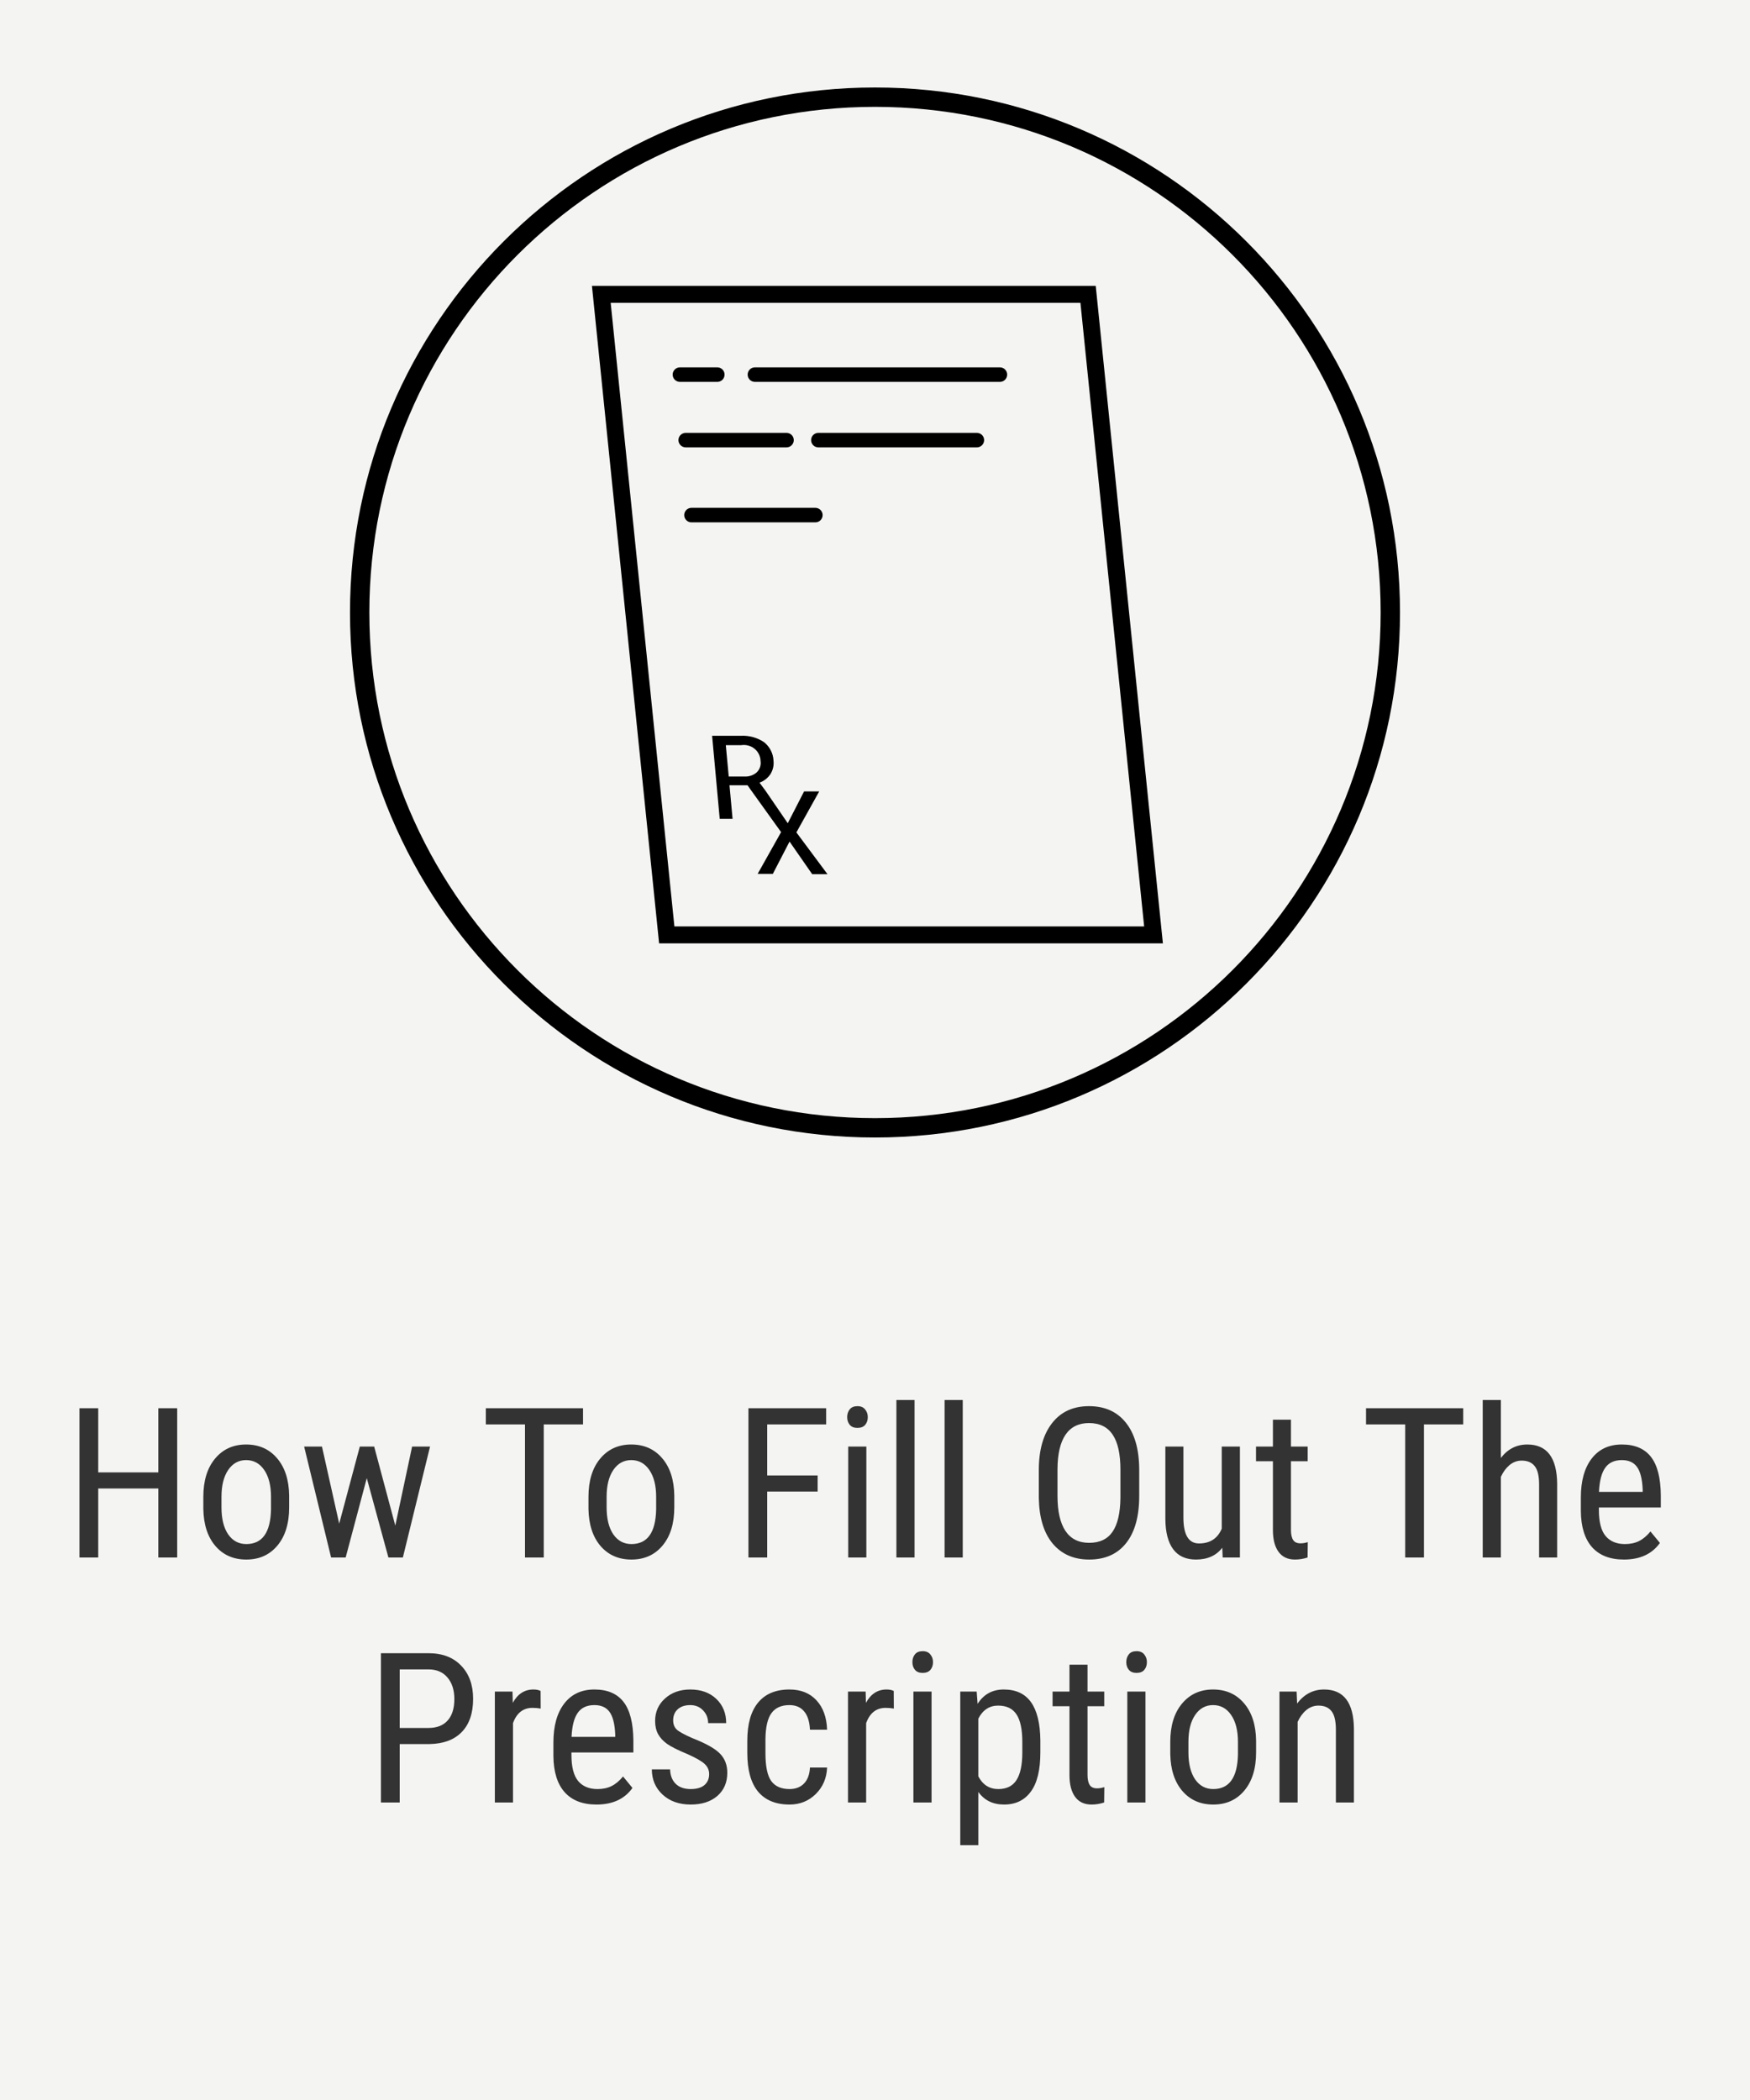
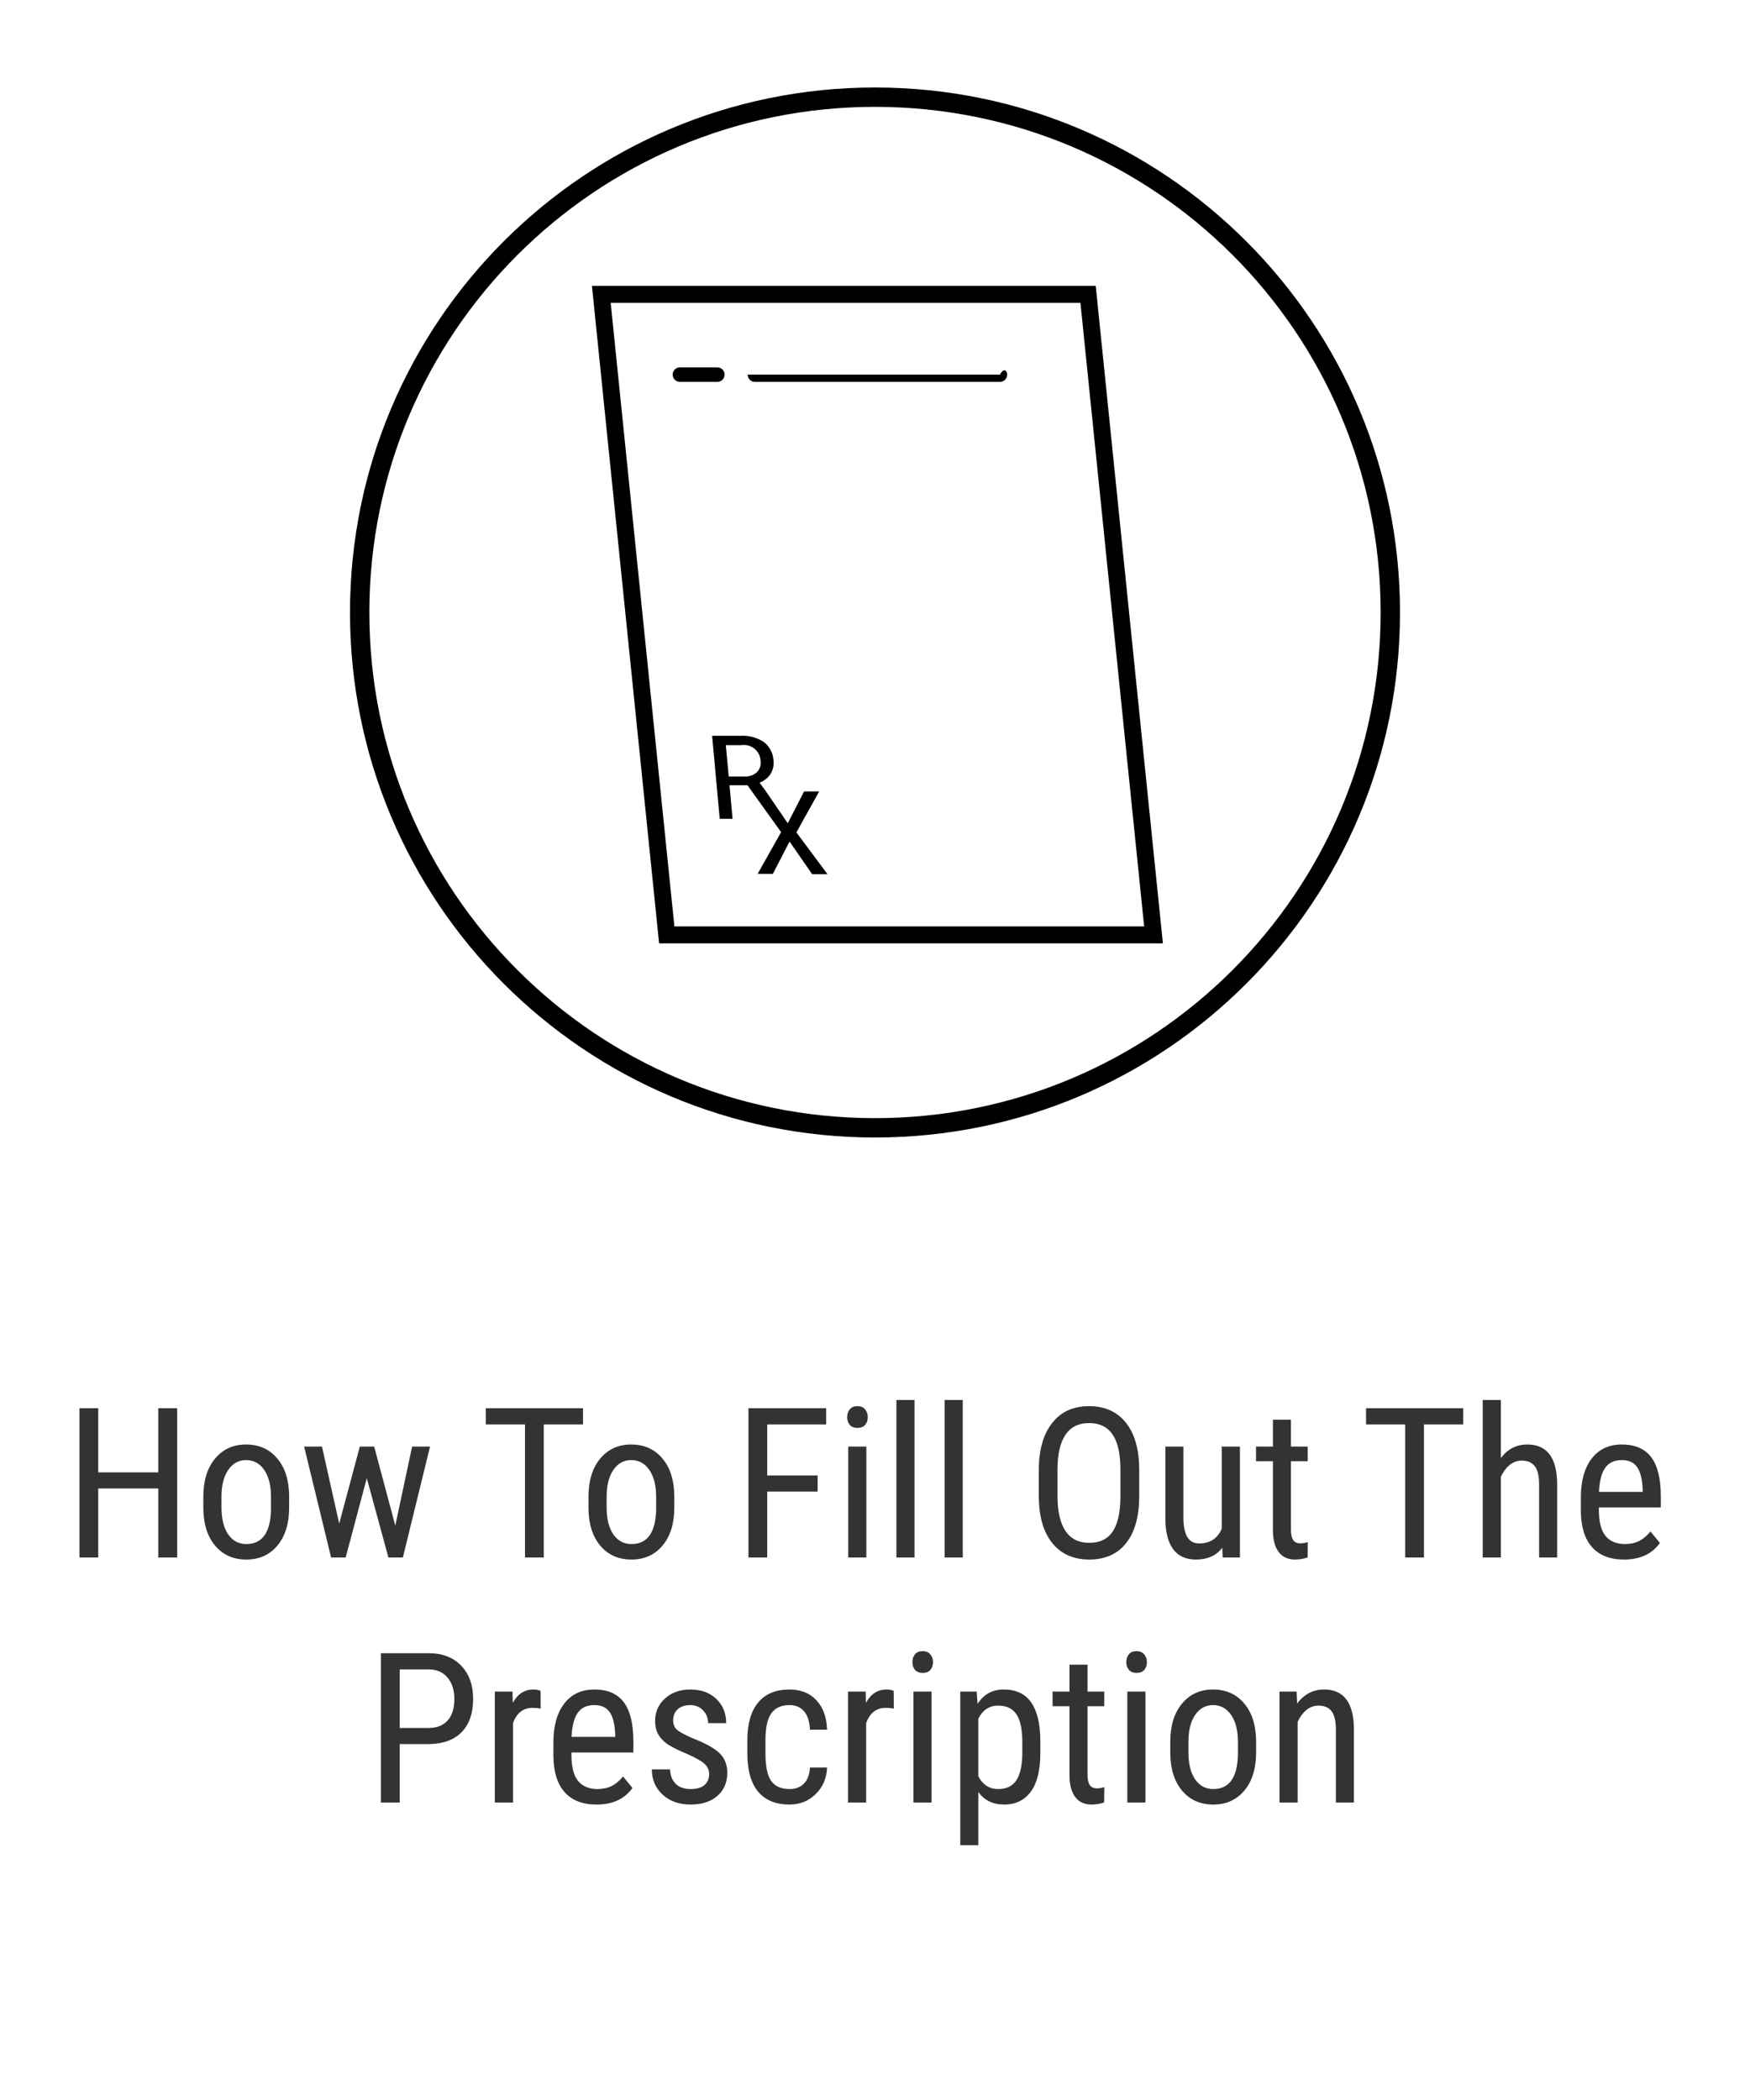
<svg xmlns="http://www.w3.org/2000/svg" width="100" height="120" viewBox="0 0 100 120" fill="none">
-   <rect width="100" height="120" fill="#F4F4F2" />
  <path d="M10.125 89H9.047V85.057H5.613V89H4.541V80.469H5.613V84.137H9.047V80.469H10.125V89ZM11.619 85.537C11.619 84.615 11.842 83.887 12.287 83.352C12.736 82.812 13.328 82.543 14.062 82.543C14.797 82.543 15.387 82.805 15.832 83.328C16.281 83.852 16.512 84.564 16.523 85.467V86.135C16.523 87.053 16.301 87.779 15.855 88.314C15.41 88.85 14.816 89.117 14.074 89.117C13.34 89.117 12.75 88.857 12.305 88.338C11.863 87.818 11.635 87.115 11.619 86.228V85.537ZM12.656 86.135C12.656 86.787 12.783 87.301 13.037 87.676C13.295 88.047 13.641 88.232 14.074 88.232C14.988 88.232 15.459 87.572 15.486 86.252V85.537C15.486 84.889 15.357 84.377 15.1 84.002C14.842 83.623 14.496 83.434 14.062 83.434C13.637 83.434 13.295 83.623 13.037 84.002C12.783 84.377 12.656 84.887 12.656 85.531V86.135ZM22.588 87.178L23.549 82.66H24.574L23.021 89H22.195L20.959 84.465L19.752 89H18.92L17.379 82.66H18.398L19.383 87.066L20.561 82.66H21.381L22.588 87.178ZM33.316 81.394H31.072V89H30V81.394H27.762V80.469H33.316V81.394ZM33.627 85.537C33.627 84.615 33.85 83.887 34.295 83.352C34.744 82.812 35.336 82.543 36.07 82.543C36.805 82.543 37.395 82.805 37.84 83.328C38.289 83.852 38.52 84.564 38.531 85.467V86.135C38.531 87.053 38.309 87.779 37.863 88.314C37.418 88.85 36.824 89.117 36.082 89.117C35.348 89.117 34.758 88.857 34.312 88.338C33.871 87.818 33.643 87.115 33.627 86.228V85.537ZM34.664 86.135C34.664 86.787 34.791 87.301 35.045 87.676C35.303 88.047 35.648 88.232 36.082 88.232C36.996 88.232 37.467 87.572 37.494 86.252V85.537C37.494 84.889 37.365 84.377 37.107 84.002C36.85 83.623 36.504 83.434 36.07 83.434C35.645 83.434 35.303 83.623 35.045 84.002C34.791 84.377 34.664 84.887 34.664 85.531V86.135ZM46.723 85.232H43.84V89H42.768V80.469H47.209V81.394H43.84V84.312H46.723V85.232ZM49.506 89H48.469V82.66H49.506V89ZM49.588 80.978C49.588 81.154 49.539 81.301 49.441 81.418C49.344 81.535 49.195 81.594 48.996 81.594C48.801 81.594 48.654 81.535 48.557 81.418C48.459 81.301 48.41 81.154 48.41 80.978C48.41 80.803 48.459 80.654 48.557 80.533C48.654 80.412 48.801 80.352 48.996 80.352C49.191 80.352 49.338 80.414 49.435 80.539C49.537 80.66 49.588 80.807 49.588 80.978ZM52.26 89H51.223V80H52.26V89ZM55.014 89H53.977V80H55.014V89ZM65.098 85.484C65.098 86.648 64.85 87.545 64.353 88.174C63.857 88.803 63.152 89.117 62.238 89.117C61.359 89.117 60.664 88.812 60.152 88.203C59.645 87.59 59.381 86.725 59.361 85.607V84.002C59.361 82.861 59.613 81.969 60.117 81.324C60.621 80.676 61.324 80.352 62.227 80.352C63.125 80.352 63.824 80.662 64.324 81.283C64.828 81.9 65.086 82.783 65.098 83.932V85.484ZM64.025 83.99C64.025 83.088 63.877 82.418 63.58 81.981C63.287 81.539 62.836 81.318 62.227 81.318C61.637 81.318 61.19 81.541 60.885 81.986C60.584 82.432 60.432 83.088 60.428 83.955V85.484C60.428 86.356 60.578 87.019 60.879 87.477C61.184 87.934 61.637 88.162 62.238 88.162C62.84 88.162 63.285 87.951 63.574 87.529C63.863 87.107 64.014 86.461 64.025 85.59V83.99ZM69.844 88.443C69.5 88.893 68.998 89.117 68.338 89.117C67.764 89.117 67.33 88.92 67.037 88.525C66.744 88.127 66.596 87.549 66.592 86.791V82.66H67.623V86.715C67.623 87.703 67.92 88.197 68.514 88.197C69.143 88.197 69.576 87.916 69.814 87.353V82.66H70.852V89H69.867L69.844 88.443ZM73.769 81.125V82.66H74.725V83.498H73.769V87.43C73.769 87.68 73.811 87.869 73.893 87.998C73.975 88.127 74.115 88.191 74.314 88.191C74.451 88.191 74.59 88.168 74.731 88.121L74.719 89C74.484 89.078 74.244 89.117 73.998 89.117C73.588 89.117 73.275 88.971 73.061 88.678C72.846 88.385 72.738 87.971 72.738 87.436V83.498H71.772V82.66H72.738V81.125H73.769ZM83.613 81.394H81.369V89H80.297V81.394H78.059V80.469H83.613V81.394ZM85.764 83.311C86.158 82.799 86.662 82.543 87.275 82.543C88.397 82.543 88.965 83.291 88.981 84.787V89H87.949V84.834C87.949 84.338 87.865 83.986 87.697 83.779C87.533 83.568 87.285 83.463 86.953 83.463C86.695 83.463 86.463 83.549 86.256 83.721C86.053 83.893 85.889 84.117 85.764 84.394V89H84.727V80H85.764V83.311ZM92.795 89.117C92.006 89.117 91.4 88.883 90.978 88.414C90.557 87.941 90.342 87.25 90.334 86.34V85.572C90.334 84.627 90.539 83.887 90.949 83.352C91.363 82.812 91.939 82.543 92.678 82.543C93.42 82.543 93.975 82.779 94.342 83.252C94.709 83.725 94.897 84.461 94.904 85.461V86.141H91.365V86.287C91.365 86.967 91.492 87.461 91.746 87.769C92.004 88.078 92.373 88.232 92.853 88.232C93.158 88.232 93.426 88.176 93.656 88.062C93.891 87.945 94.109 87.762 94.312 87.512L94.852 88.168C94.402 88.801 93.717 89.117 92.795 89.117ZM92.678 83.434C92.248 83.434 91.93 83.582 91.723 83.879C91.516 84.172 91.398 84.629 91.371 85.25H93.867V85.109C93.84 84.508 93.731 84.078 93.539 83.82C93.352 83.562 93.064 83.434 92.678 83.434ZM22.84 99.66V103H21.768V94.469H24.486C25.279 94.469 25.902 94.707 26.355 95.184C26.809 95.656 27.035 96.287 27.035 97.076C27.035 97.897 26.818 98.529 26.385 98.975C25.955 99.416 25.348 99.644 24.562 99.66H22.84ZM22.84 98.74H24.486C24.963 98.74 25.328 98.598 25.582 98.312C25.836 98.027 25.963 97.619 25.963 97.088C25.963 96.576 25.832 96.166 25.57 95.857C25.309 95.549 24.949 95.394 24.492 95.394H22.84V98.74ZM30.896 97.633C30.752 97.606 30.596 97.592 30.428 97.592C29.896 97.592 29.525 97.883 29.314 98.465V103H28.277V96.66H29.285L29.303 97.305C29.58 96.797 29.973 96.543 30.48 96.543C30.645 96.543 30.781 96.57 30.891 96.625L30.896 97.633ZM34.084 103.117C33.295 103.117 32.69 102.883 32.268 102.414C31.846 101.941 31.631 101.25 31.623 100.34V99.572C31.623 98.627 31.828 97.887 32.238 97.352C32.652 96.812 33.228 96.543 33.967 96.543C34.709 96.543 35.264 96.779 35.631 97.252C35.998 97.725 36.185 98.461 36.193 99.461V100.141H32.654V100.287C32.654 100.967 32.781 101.461 33.035 101.77C33.293 102.078 33.662 102.232 34.143 102.232C34.447 102.232 34.715 102.176 34.945 102.062C35.18 101.945 35.398 101.762 35.602 101.512L36.141 102.168C35.691 102.801 35.006 103.117 34.084 103.117ZM33.967 97.434C33.537 97.434 33.219 97.582 33.012 97.879C32.805 98.172 32.688 98.629 32.66 99.25H35.156V99.109C35.129 98.508 35.02 98.078 34.828 97.82C34.641 97.562 34.353 97.434 33.967 97.434ZM40.523 101.377C40.523 101.154 40.44 100.963 40.272 100.803C40.103 100.643 39.779 100.455 39.299 100.24C38.74 100.01 38.346 99.812 38.115 99.648C37.889 99.484 37.719 99.299 37.605 99.092C37.492 98.881 37.435 98.631 37.435 98.342C37.435 97.826 37.623 97.398 37.998 97.059C38.377 96.715 38.859 96.543 39.445 96.543C40.062 96.543 40.559 96.723 40.934 97.082C41.309 97.441 41.496 97.902 41.496 98.465H40.465C40.465 98.18 40.369 97.938 40.178 97.738C39.986 97.535 39.742 97.434 39.445 97.434C39.141 97.434 38.9 97.514 38.725 97.674C38.553 97.83 38.467 98.041 38.467 98.307C38.467 98.518 38.529 98.688 38.654 98.816C38.783 98.945 39.09 99.115 39.574 99.326C40.344 99.627 40.867 99.922 41.145 100.211C41.422 100.496 41.56 100.859 41.56 101.301C41.56 101.852 41.371 102.293 40.992 102.625C40.613 102.953 40.105 103.117 39.469 103.117C38.809 103.117 38.273 102.928 37.863 102.549C37.453 102.17 37.248 101.689 37.248 101.107H38.291C38.303 101.459 38.41 101.734 38.613 101.934C38.816 102.133 39.102 102.232 39.469 102.232C39.812 102.232 40.074 102.156 40.254 102.004C40.434 101.848 40.523 101.639 40.523 101.377ZM45.117 102.232C45.461 102.232 45.736 102.127 45.943 101.916C46.15 101.701 46.264 101.396 46.283 101.002H47.262C47.238 101.611 47.022 102.117 46.611 102.52C46.205 102.918 45.707 103.117 45.117 103.117C44.332 103.117 43.732 102.871 43.318 102.379C42.908 101.883 42.703 101.146 42.703 100.17V99.473C42.703 98.516 42.908 97.789 43.318 97.293C43.728 96.793 44.326 96.543 45.111 96.543C45.76 96.543 46.273 96.748 46.652 97.158C47.035 97.568 47.238 98.129 47.262 98.84H46.283C46.26 98.371 46.147 98.019 45.943 97.785C45.744 97.551 45.467 97.434 45.111 97.434C44.65 97.434 44.309 97.586 44.086 97.891C43.863 98.191 43.748 98.688 43.74 99.379V100.188C43.74 100.934 43.85 101.461 44.068 101.77C44.291 102.078 44.641 102.232 45.117 102.232ZM51.076 97.633C50.932 97.606 50.775 97.592 50.607 97.592C50.076 97.592 49.705 97.883 49.494 98.465V103H48.457V96.66H49.465L49.482 97.305C49.76 96.797 50.152 96.543 50.66 96.543C50.824 96.543 50.961 96.57 51.07 96.625L51.076 97.633ZM53.232 103H52.195V96.66H53.232V103ZM53.315 94.978C53.315 95.154 53.266 95.301 53.168 95.418C53.07 95.535 52.922 95.594 52.723 95.594C52.527 95.594 52.381 95.535 52.283 95.418C52.185 95.301 52.137 95.154 52.137 94.978C52.137 94.803 52.185 94.654 52.283 94.533C52.381 94.412 52.527 94.352 52.723 94.352C52.918 94.352 53.065 94.414 53.162 94.539C53.264 94.66 53.315 94.807 53.315 94.978ZM59.449 100.135C59.449 101.139 59.268 101.887 58.904 102.379C58.545 102.871 58.035 103.117 57.375 103.117C56.738 103.117 56.248 102.877 55.904 102.396V105.438H54.873V96.66H55.81L55.863 97.363C56.211 96.816 56.709 96.543 57.357 96.543C58.053 96.543 58.572 96.785 58.916 97.269C59.26 97.754 59.438 98.478 59.449 99.443V100.135ZM58.418 99.543C58.418 98.832 58.309 98.309 58.09 97.973C57.871 97.633 57.52 97.463 57.035 97.463C56.539 97.463 56.162 97.711 55.904 98.207V101.506C56.158 101.99 56.539 102.232 57.047 102.232C57.516 102.232 57.859 102.064 58.078 101.729C58.301 101.389 58.414 100.871 58.418 100.176V99.543ZM62.145 95.125V96.66H63.1V97.498H62.145V101.43C62.145 101.68 62.185 101.869 62.268 101.998C62.35 102.127 62.49 102.191 62.69 102.191C62.826 102.191 62.965 102.168 63.105 102.121L63.094 103C62.859 103.078 62.619 103.117 62.373 103.117C61.963 103.117 61.65 102.971 61.435 102.678C61.221 102.385 61.113 101.971 61.113 101.436V97.498H60.147V96.66H61.113V95.125H62.145ZM65.455 103H64.418V96.66H65.455V103ZM65.537 94.978C65.537 95.154 65.488 95.301 65.391 95.418C65.293 95.535 65.144 95.594 64.945 95.594C64.75 95.594 64.603 95.535 64.506 95.418C64.408 95.301 64.359 95.154 64.359 94.978C64.359 94.803 64.408 94.654 64.506 94.533C64.603 94.412 64.75 94.352 64.945 94.352C65.141 94.352 65.287 94.414 65.385 94.539C65.486 94.66 65.537 94.807 65.537 94.978ZM66.873 99.537C66.873 98.615 67.096 97.887 67.541 97.352C67.99 96.812 68.582 96.543 69.316 96.543C70.051 96.543 70.641 96.805 71.086 97.328C71.535 97.852 71.766 98.564 71.777 99.467V100.135C71.777 101.053 71.555 101.779 71.109 102.314C70.664 102.85 70.07 103.117 69.328 103.117C68.594 103.117 68.004 102.857 67.559 102.338C67.117 101.818 66.889 101.115 66.873 100.229V99.537ZM67.91 100.135C67.91 100.787 68.037 101.301 68.291 101.676C68.549 102.047 68.894 102.232 69.328 102.232C70.242 102.232 70.713 101.572 70.74 100.252V99.537C70.74 98.889 70.611 98.377 70.353 98.002C70.096 97.623 69.75 97.434 69.316 97.434C68.891 97.434 68.549 97.623 68.291 98.002C68.037 98.377 67.91 98.887 67.91 99.531V100.135ZM74.092 96.66L74.121 97.346C74.523 96.811 75.037 96.543 75.662 96.543C76.783 96.543 77.352 97.291 77.367 98.787V103H76.336V98.834C76.336 98.338 76.252 97.986 76.084 97.779C75.92 97.568 75.672 97.463 75.34 97.463C75.082 97.463 74.85 97.549 74.643 97.721C74.439 97.893 74.275 98.117 74.15 98.394V103H73.113V96.66H74.092Z" fill="#333333" />
  <path fill-rule="evenodd" clip-rule="evenodd" d="M50 63.894C65.958 63.894 78.894 50.958 78.894 35C78.894 19.042 65.958 6.106 50 6.106C34.042 6.106 21.106 19.042 21.106 35C21.106 50.958 34.042 63.894 50 63.894ZM50 65C66.569 65 80 51.569 80 35C80 18.431 66.569 5 50 5C33.431 5 20 18.431 20 35C20 51.569 33.431 65 50 65Z" fill="black" />
  <path fill-rule="evenodd" clip-rule="evenodd" d="M33.825 16.336L37.663 53.907H66.451L62.613 16.336H33.825ZM34.896 17.304L38.537 52.939H65.38L61.739 17.304H34.896Z" fill="black" />
  <path fill-rule="evenodd" clip-rule="evenodd" d="M38.438 21.407C38.438 21.178 38.624 20.992 38.853 20.992H40.99C41.219 20.992 41.404 21.178 41.404 21.407C41.404 21.636 41.219 21.822 40.99 21.822H38.853C38.624 21.822 38.438 21.636 38.438 21.407Z" fill="black" />
-   <path fill-rule="evenodd" clip-rule="evenodd" d="M42.723 21.407C42.723 21.178 42.909 20.992 43.138 20.992H57.139C57.368 20.992 57.553 21.178 57.553 21.407C57.553 21.636 57.368 21.822 57.139 21.822H43.138C42.909 21.822 42.723 21.636 42.723 21.407Z" fill="black" />
-   <path fill-rule="evenodd" clip-rule="evenodd" d="M46.349 25.149C46.349 24.92 46.534 24.735 46.763 24.735H55.821C56.05 24.735 56.236 24.92 56.236 25.149C56.236 25.378 56.05 25.564 55.821 25.564H46.763C46.534 25.564 46.349 25.378 46.349 25.149Z" fill="black" />
-   <path fill-rule="evenodd" clip-rule="evenodd" d="M38.768 25.149C38.768 24.92 38.954 24.735 39.183 24.735H44.945C45.174 24.735 45.359 24.92 45.359 25.149C45.359 25.378 45.174 25.564 44.945 25.564H39.183C38.954 25.564 38.768 25.378 38.768 25.149Z" fill="black" />
-   <path fill-rule="evenodd" clip-rule="evenodd" d="M39.098 29.434C39.098 29.205 39.283 29.019 39.512 29.019H46.592C46.822 29.019 47.007 29.205 47.007 29.434C47.007 29.663 46.822 29.849 46.592 29.849H39.512C39.283 29.849 39.098 29.663 39.098 29.434Z" fill="black" />
+   <path fill-rule="evenodd" clip-rule="evenodd" d="M42.723 21.407H57.139C57.368 20.992 57.553 21.178 57.553 21.407C57.553 21.636 57.368 21.822 57.139 21.822H43.138C42.909 21.822 42.723 21.636 42.723 21.407Z" fill="black" />
  <path fill-rule="evenodd" clip-rule="evenodd" d="M47.284 49.952H46.41L45.117 48.09L44.162 49.936H43.294L44.634 47.55L42.945 45.196L42.714 44.871H41.685L41.861 46.79H41.127L40.692 42.045H42.334C42.806 42.021 43.274 42.15 43.663 42.412C43.823 42.54 43.954 42.7 44.046 42.881C44.139 43.061 44.191 43.259 44.2 43.461C44.231 43.729 44.171 44 44.028 44.232C43.878 44.457 43.658 44.63 43.401 44.724L43.744 45.186L45.015 47.042L45.948 45.223H46.812L45.508 47.566L47.284 49.952ZM43.46 43.487C43.458 43.354 43.426 43.223 43.368 43.102C43.309 42.982 43.225 42.875 43.121 42.789C43.017 42.703 42.895 42.64 42.764 42.604C42.633 42.568 42.495 42.56 42.36 42.58H41.475L41.642 44.373H42.532C42.661 44.381 42.791 44.364 42.913 44.323C43.036 44.281 43.149 44.217 43.245 44.132C43.33 44.048 43.394 43.947 43.431 43.835C43.469 43.723 43.478 43.603 43.46 43.487V43.487Z" fill="black" />
</svg>